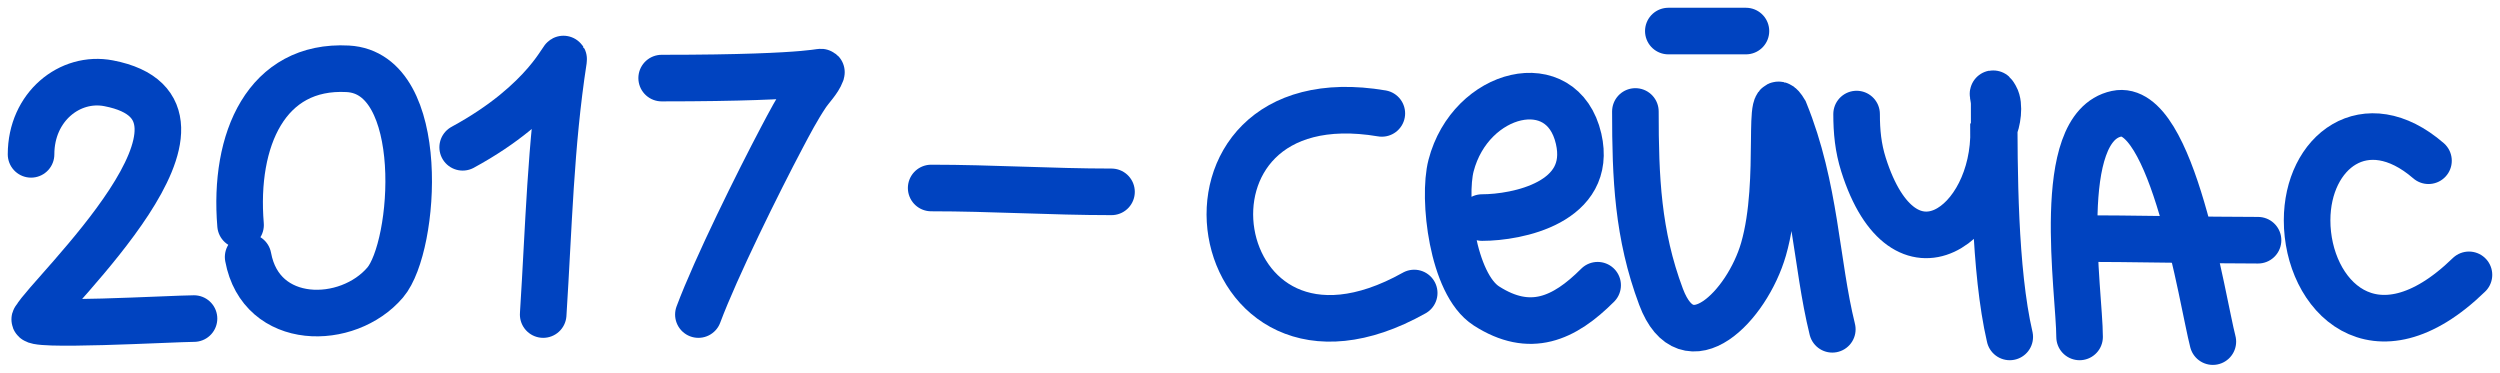
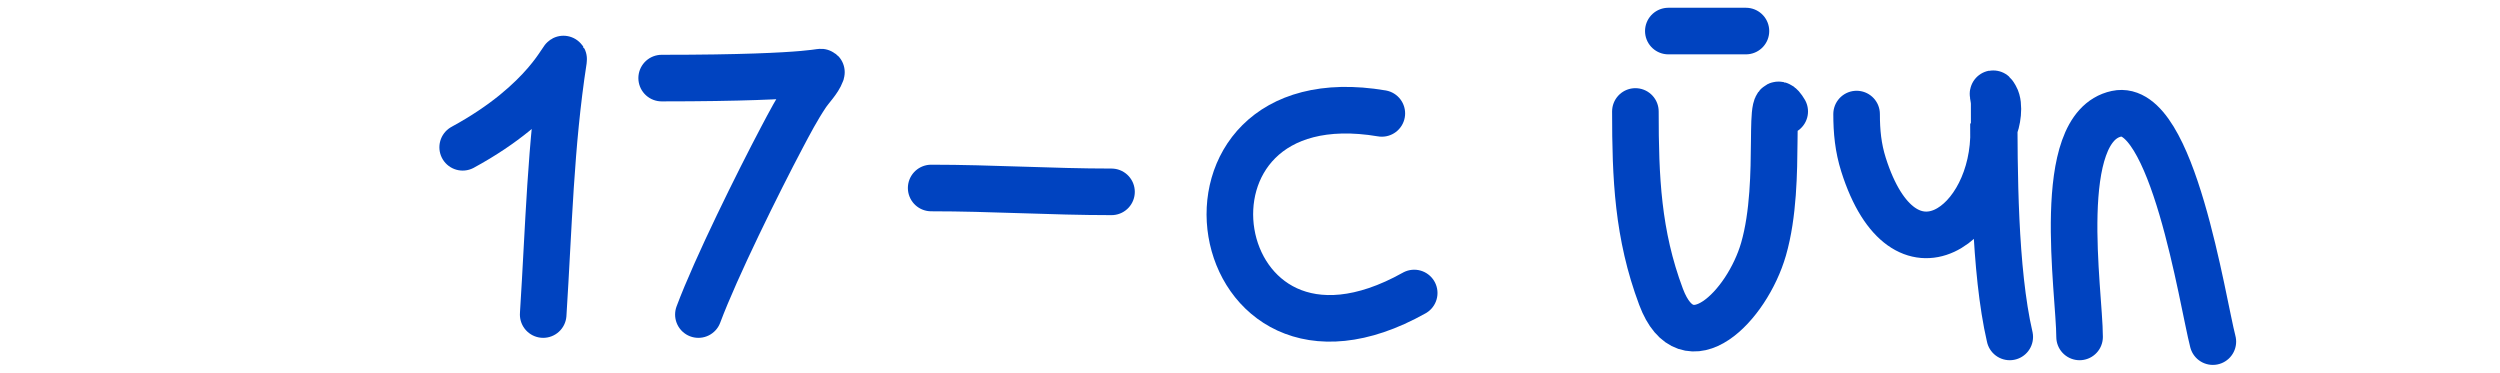
<svg xmlns="http://www.w3.org/2000/svg" width="161" height="24" viewBox="0 0 161 24" fill="none">
-   <path d="M2 9.94C2 6.873 4.499 4.883 6.997 5.363C15.992 7.093 3.078 18.981 2.28 20.516C1.5 21.073 11.243 20.516 12.494 20.516" stroke="#0043C0" stroke-width="3" stroke-linecap="round" />
-   <path d="M15.98 16.55C16.813 21.073 22.397 21.024 24.808 18.191C26.781 15.873 27.574 4.708 22.397 4.431C17.155 4.151 15.034 8.987 15.492 14.491" stroke="#0043C0" stroke-width="3" stroke-linecap="round" />
  <path d="M59.967 12.107C63.875 12.107 67.689 12.355 71.581 12.355" stroke="#0043C0" stroke-width="3" stroke-linecap="round" />
  <path d="M42.611 5.029C53.084 5.029 52.975 4.461 52.886 4.704C52.703 5.2 52.224 5.66 51.931 6.099C51.342 6.98 50.847 7.92 50.354 8.853C48.829 11.738 46.115 17.215 44.976 20.257" stroke="#0043C0" stroke-width="3" stroke-linecap="round" />
  <path d="M29.796 9.486C35.301 6.498 36.383 3.298 36.295 3.865C35.443 9.392 35.347 14.548 34.981 20.257" stroke="#0043C0" stroke-width="3" stroke-linecap="round" />
  <path d="M88.99 7.303C73.995 4.77 77.457 26.502 91.075 18.869" stroke="#0043C0" stroke-width="3" stroke-linecap="round" />
-   <path d="M95.447 14.011C97.689 14.011 102.614 13.05 101.662 8.931C100.615 4.402 94.702 5.843 93.448 10.666C92.905 12.755 93.522 18.292 95.726 19.704C98.535 21.505 100.722 20.537 102.888 18.368" stroke="#0043C0" stroke-width="3" stroke-linecap="round" />
-   <path d="M105.319 7.178C105.319 11.44 105.466 15.094 106.97 19.11C108.658 23.62 112.517 19.698 113.571 16.048C114.871 11.551 113.656 5.023 114.936 7.178C116.935 12.089 116.935 16.894 118.001 21.207" stroke="#0043C0" stroke-width="3" stroke-linecap="round" />
+   <path d="M105.319 7.178C105.319 11.44 105.466 15.094 106.97 19.11C108.658 23.62 112.517 19.698 113.571 16.048C114.871 11.551 113.656 5.023 114.936 7.178" stroke="#0043C0" stroke-width="3" stroke-linecap="round" />
  <path d="M107.44 2H112.438" stroke="#0043C0" stroke-width="3" stroke-linecap="round" />
  <path d="M119.565 7.345C119.565 8.473 119.664 9.509 120.009 10.602C122.61 18.815 128.512 14.491 128.387 8.347C128.632 7.876 128.801 6.758 128.512 6.259C128.207 5.73 128.425 6.227 128.425 6.686C128.425 10.908 128.429 17.374 129.428 21.698" stroke="#0043C0" stroke-width="3" stroke-linecap="round" />
  <path d="M133.925 21.698C133.925 18.818 132.217 8.199 136.308 7.325C139.905 6.556 141.841 19.432 142.508 22" stroke="#0043C0" stroke-width="3" stroke-linecap="round" />
-   <path d="M133.81 15.362C137.11 15.362 142.117 15.47 145.418 15.47" stroke="#0043C0" stroke-width="3" stroke-linecap="round" />
-   <path d="M156.395 10.351C152.334 6.838 148.577 9.77 148.577 14.193C148.577 19.008 152.915 23.62 159.001 17.7" stroke="#0043C0" stroke-width="3" stroke-linecap="round" />
</svg>